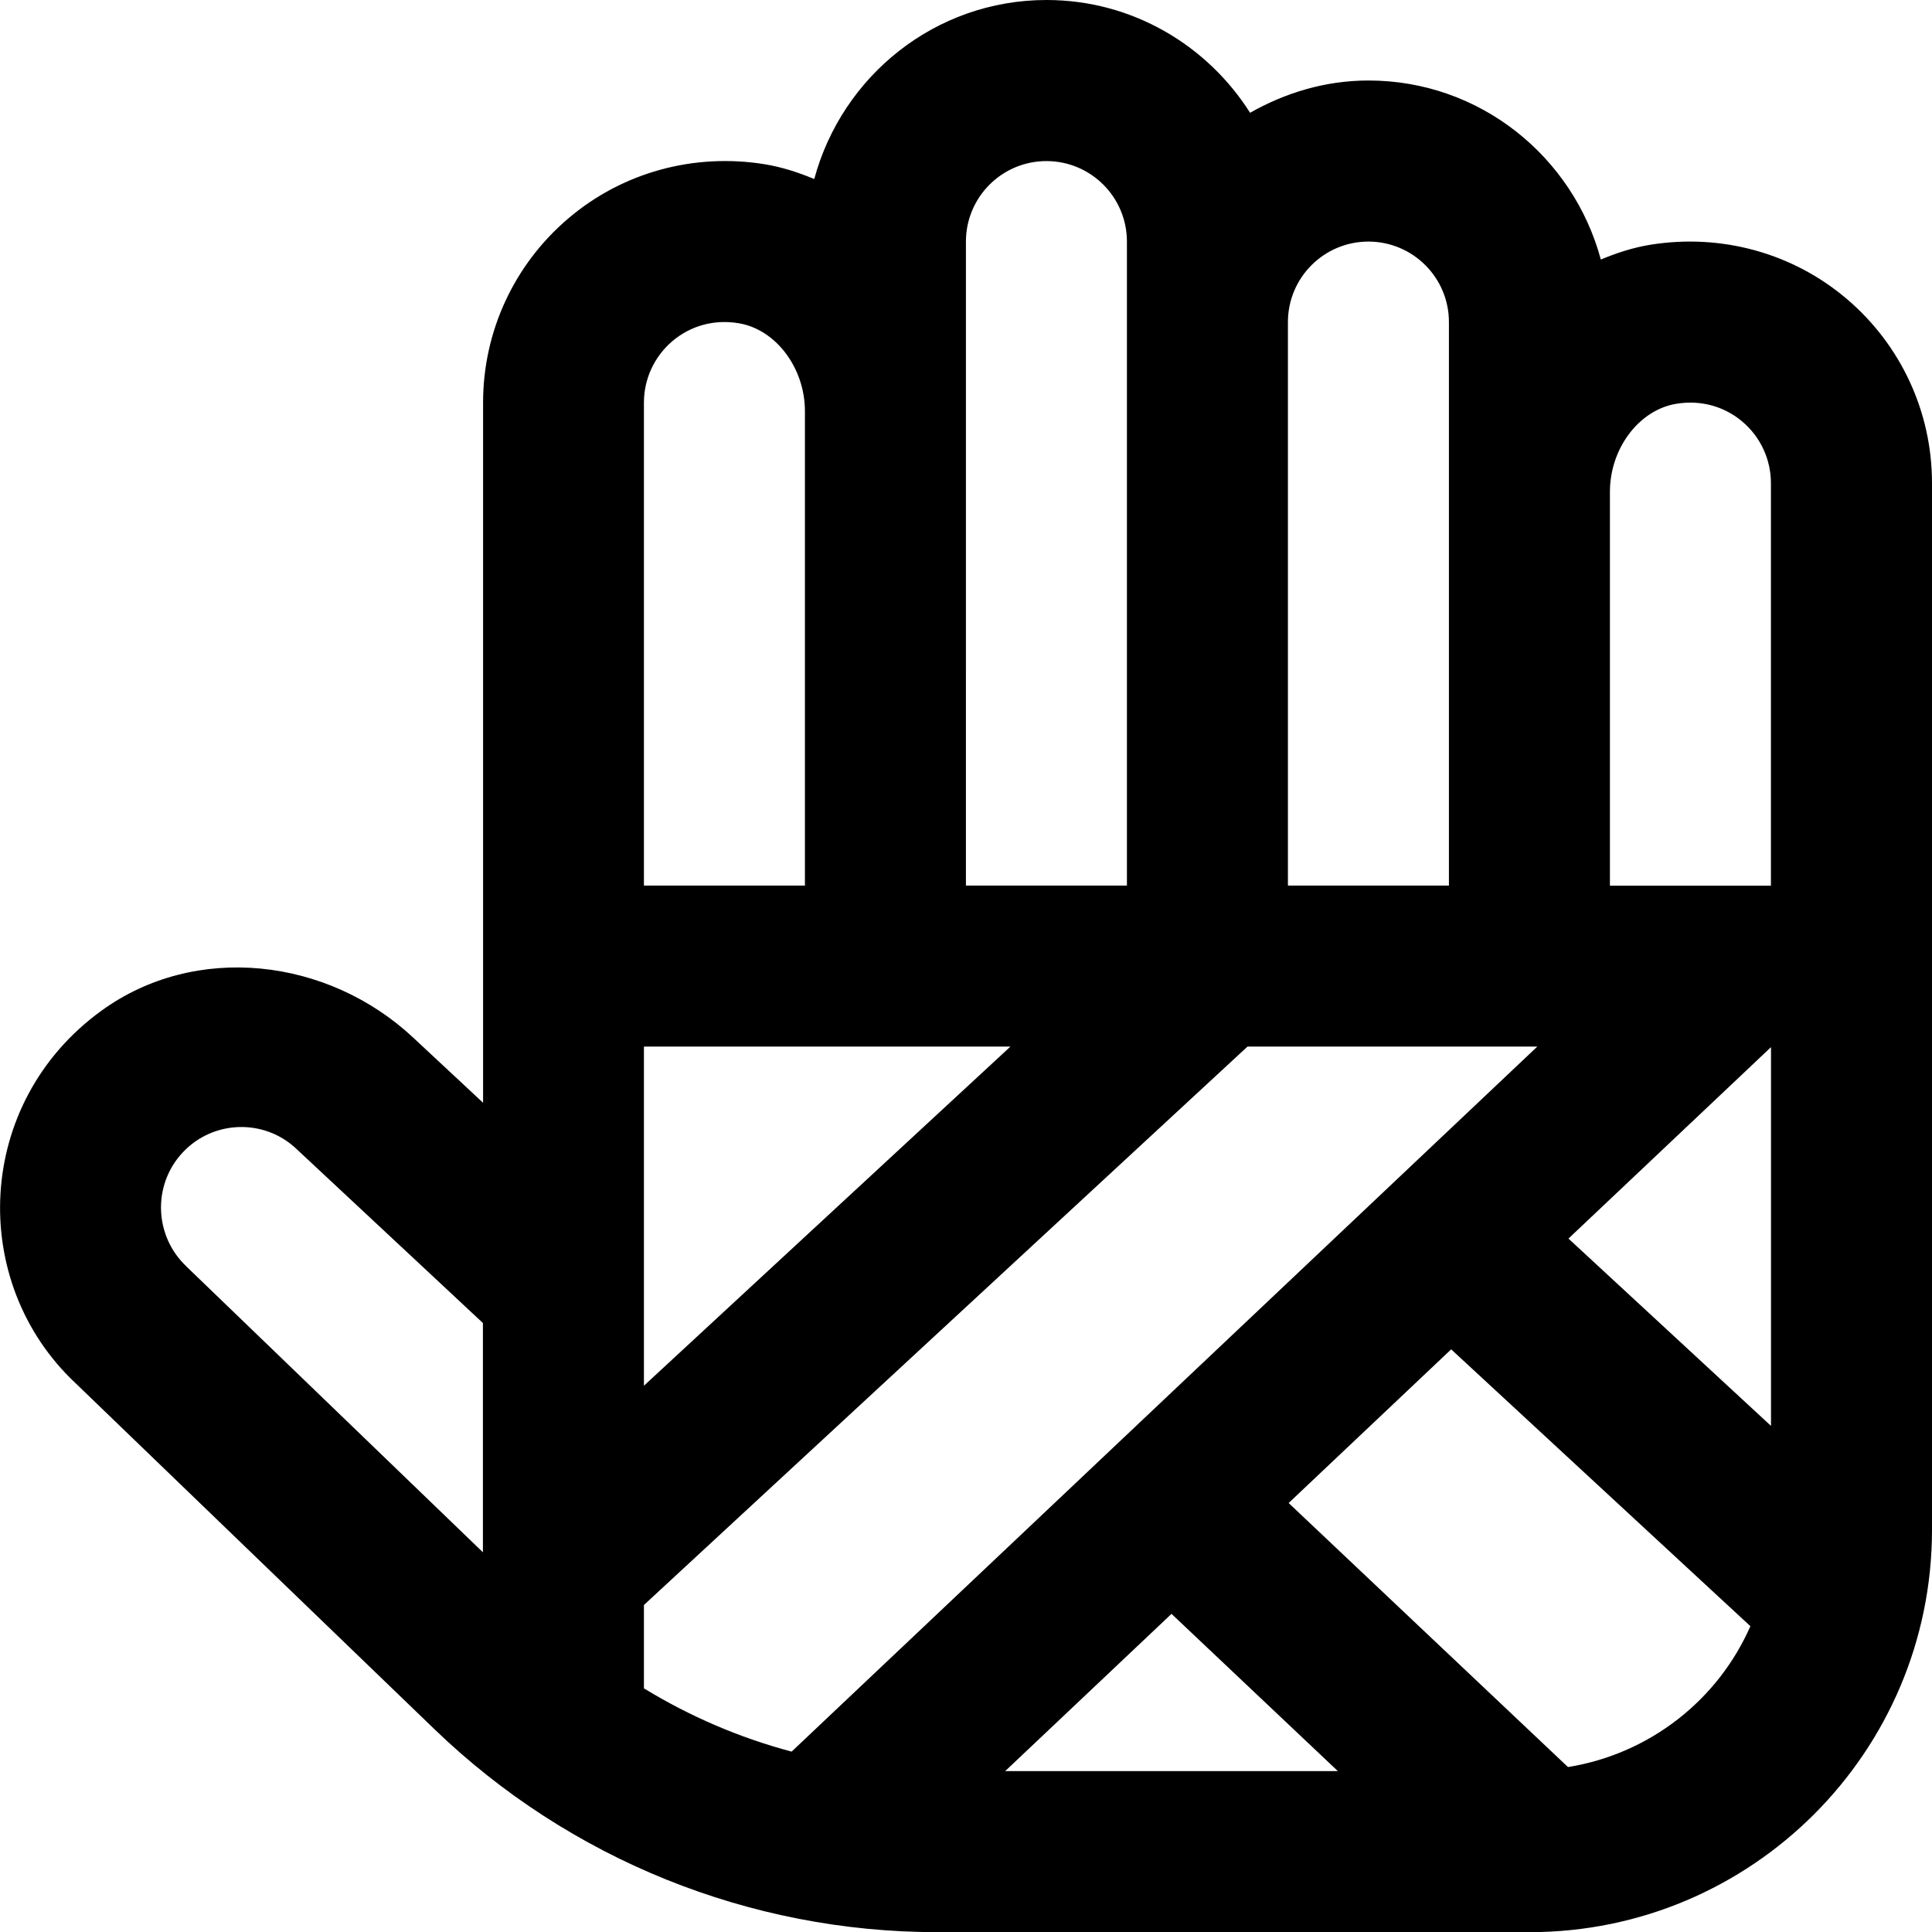
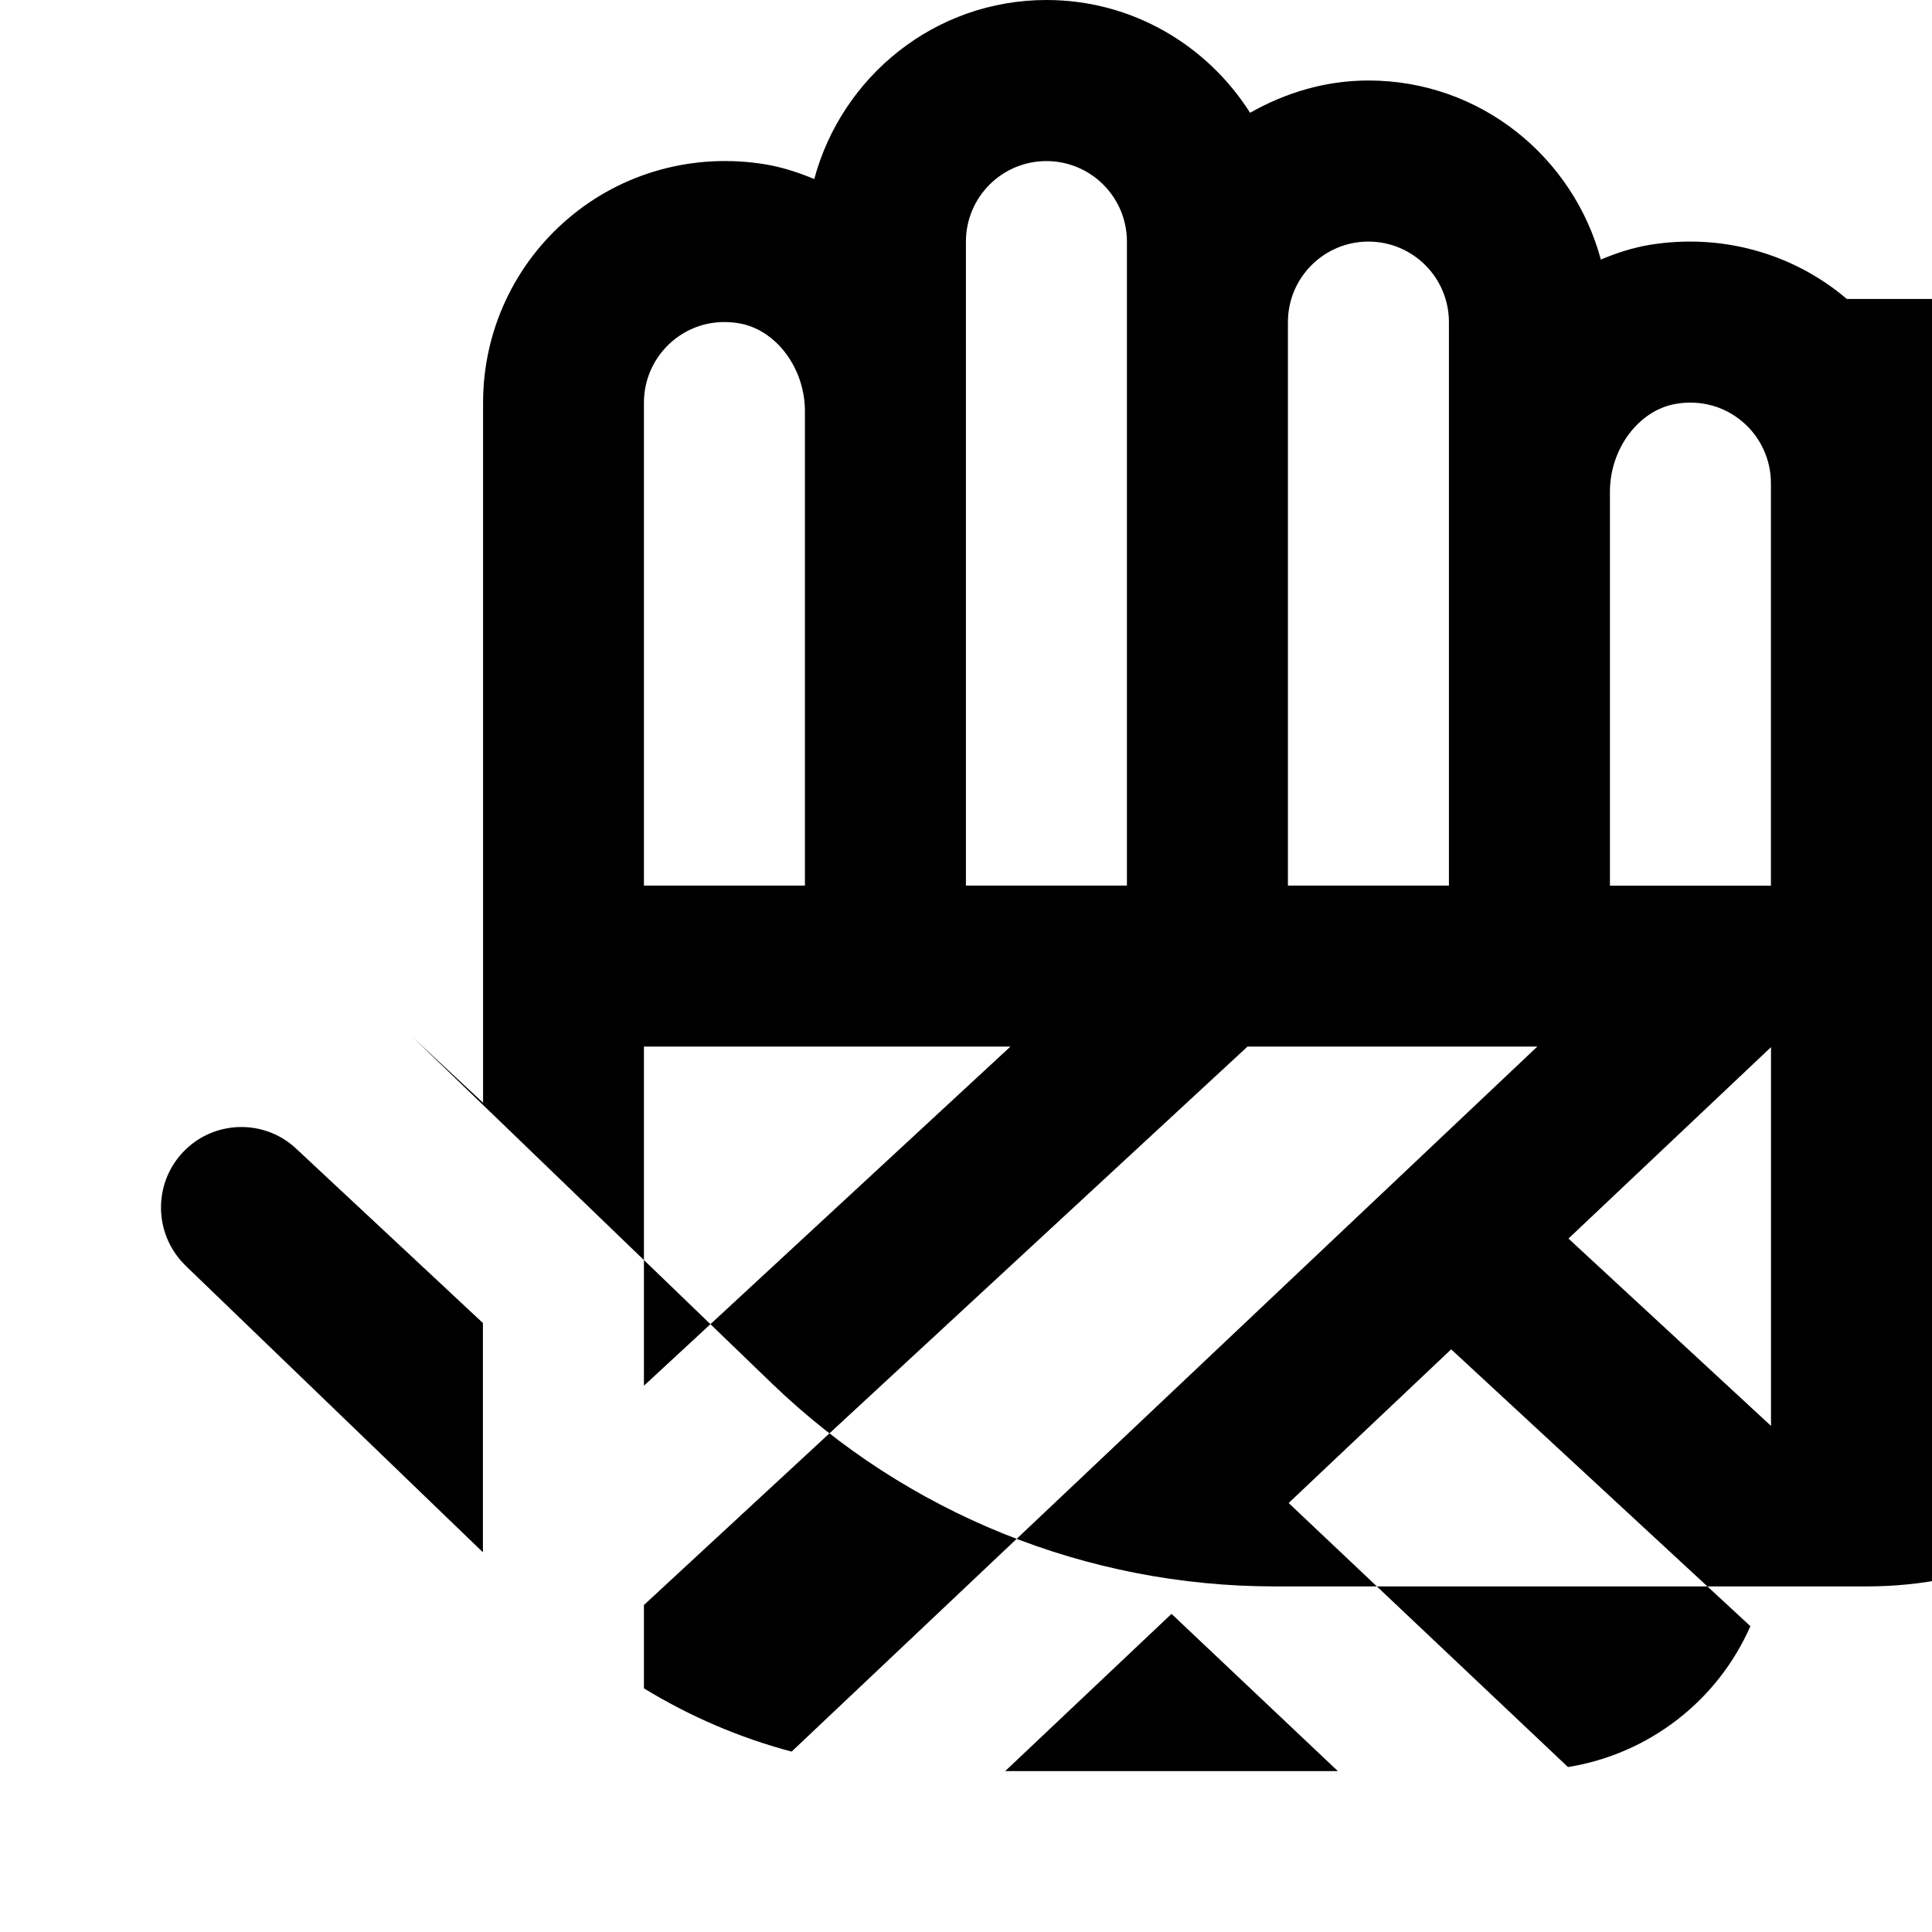
<svg xmlns="http://www.w3.org/2000/svg" id="Layer_1" data-name="Layer 1" viewBox="0 0 24 24">
-   <path d="m22.942,3.714c-.672-.572-1.56-.815-2.439-.674-.216.035-.42.102-.617.184-.344-1.277-1.501-2.224-2.886-2.224-.537,0-1.034.153-1.471.401-.532-.839-1.464-1.401-2.529-1.401-1.384,0-2.541.947-2.885,2.224-.197-.082-.402-.149-.617-.184-.88-.142-1.768.102-2.439.674-.672.571-1.058,1.404-1.058,2.286v8.699l-.87-.811c-1.06-.989-2.699-1.183-3.872-.332-1.578,1.145-1.657,3.374-.32,4.627l4.458,4.298c1.677,1.617,3.916,2.521,6.246,2.521h7.357c2.761,0,5-2.239,5-5V6c0-.882-.386-1.715-1.058-2.286Zm-3.458,11.672l2.516-2.378v4.705l-2.516-2.327Zm-4.931,4.662l2.066,1.953h-4.132l2.066-1.953Zm-4.72,1.711c-.646-.172-1.262-.436-1.834-.786v-1.035l7.498-6.937h3.6l-9.263,8.758Zm2.719-8.758l-4.553,4.213v-4.213h4.553Zm8.272-7.985c.301-.05.595.03.822.223.224.19.353.469.353.763v5h-.36s-.004,0-.006,0h-1.634v-4.893c0-.538.362-1.018.825-1.093Zm-3.825-2.015c.552,0,1,.448,1,1v7h-2v-7c0-.552.448-1,1-1Zm-5,0c0-.552.448-1,1-1s1,.448,1,1v8h-2V3Zm-3.647,1.237c.228-.193.52-.273.822-.223.463.075.825.555.825,1.093v5.893h-2v-6c0-.294.129-.572.353-.763ZM2.316,15.732c-.402-.378-.424-1.013-.046-1.416.376-.402,1.009-.423,1.409-.047l2.32,2.166v2.848l-3.684-3.551Zm17.162,6.219l-3.47-3.28,2.019-1.909,3.717,3.439c-.402.916-1.249,1.586-2.266,1.75Z" />
+   <path d="m22.942,3.714c-.672-.572-1.56-.815-2.439-.674-.216.035-.42.102-.617.184-.344-1.277-1.501-2.224-2.886-2.224-.537,0-1.034.153-1.471.401-.532-.839-1.464-1.401-2.529-1.401-1.384,0-2.541.947-2.885,2.224-.197-.082-.402-.149-.617-.184-.88-.142-1.768.102-2.439.674-.672.571-1.058,1.404-1.058,2.286v8.699l-.87-.811l4.458,4.298c1.677,1.617,3.916,2.521,6.246,2.521h7.357c2.761,0,5-2.239,5-5V6c0-.882-.386-1.715-1.058-2.286Zm-3.458,11.672l2.516-2.378v4.705l-2.516-2.327Zm-4.931,4.662l2.066,1.953h-4.132l2.066-1.953Zm-4.72,1.711c-.646-.172-1.262-.436-1.834-.786v-1.035l7.498-6.937h3.6l-9.263,8.758Zm2.719-8.758l-4.553,4.213v-4.213h4.553Zm8.272-7.985c.301-.05.595.03.822.223.224.19.353.469.353.763v5h-.36s-.004,0-.006,0h-1.634v-4.893c0-.538.362-1.018.825-1.093Zm-3.825-2.015c.552,0,1,.448,1,1v7h-2v-7c0-.552.448-1,1-1Zm-5,0c0-.552.448-1,1-1s1,.448,1,1v8h-2V3Zm-3.647,1.237c.228-.193.52-.273.822-.223.463.075.825.555.825,1.093v5.893h-2v-6c0-.294.129-.572.353-.763ZM2.316,15.732c-.402-.378-.424-1.013-.046-1.416.376-.402,1.009-.423,1.409-.047l2.32,2.166v2.848l-3.684-3.551Zm17.162,6.219l-3.47-3.28,2.019-1.909,3.717,3.439c-.402.916-1.249,1.586-2.266,1.75Z" />
</svg>